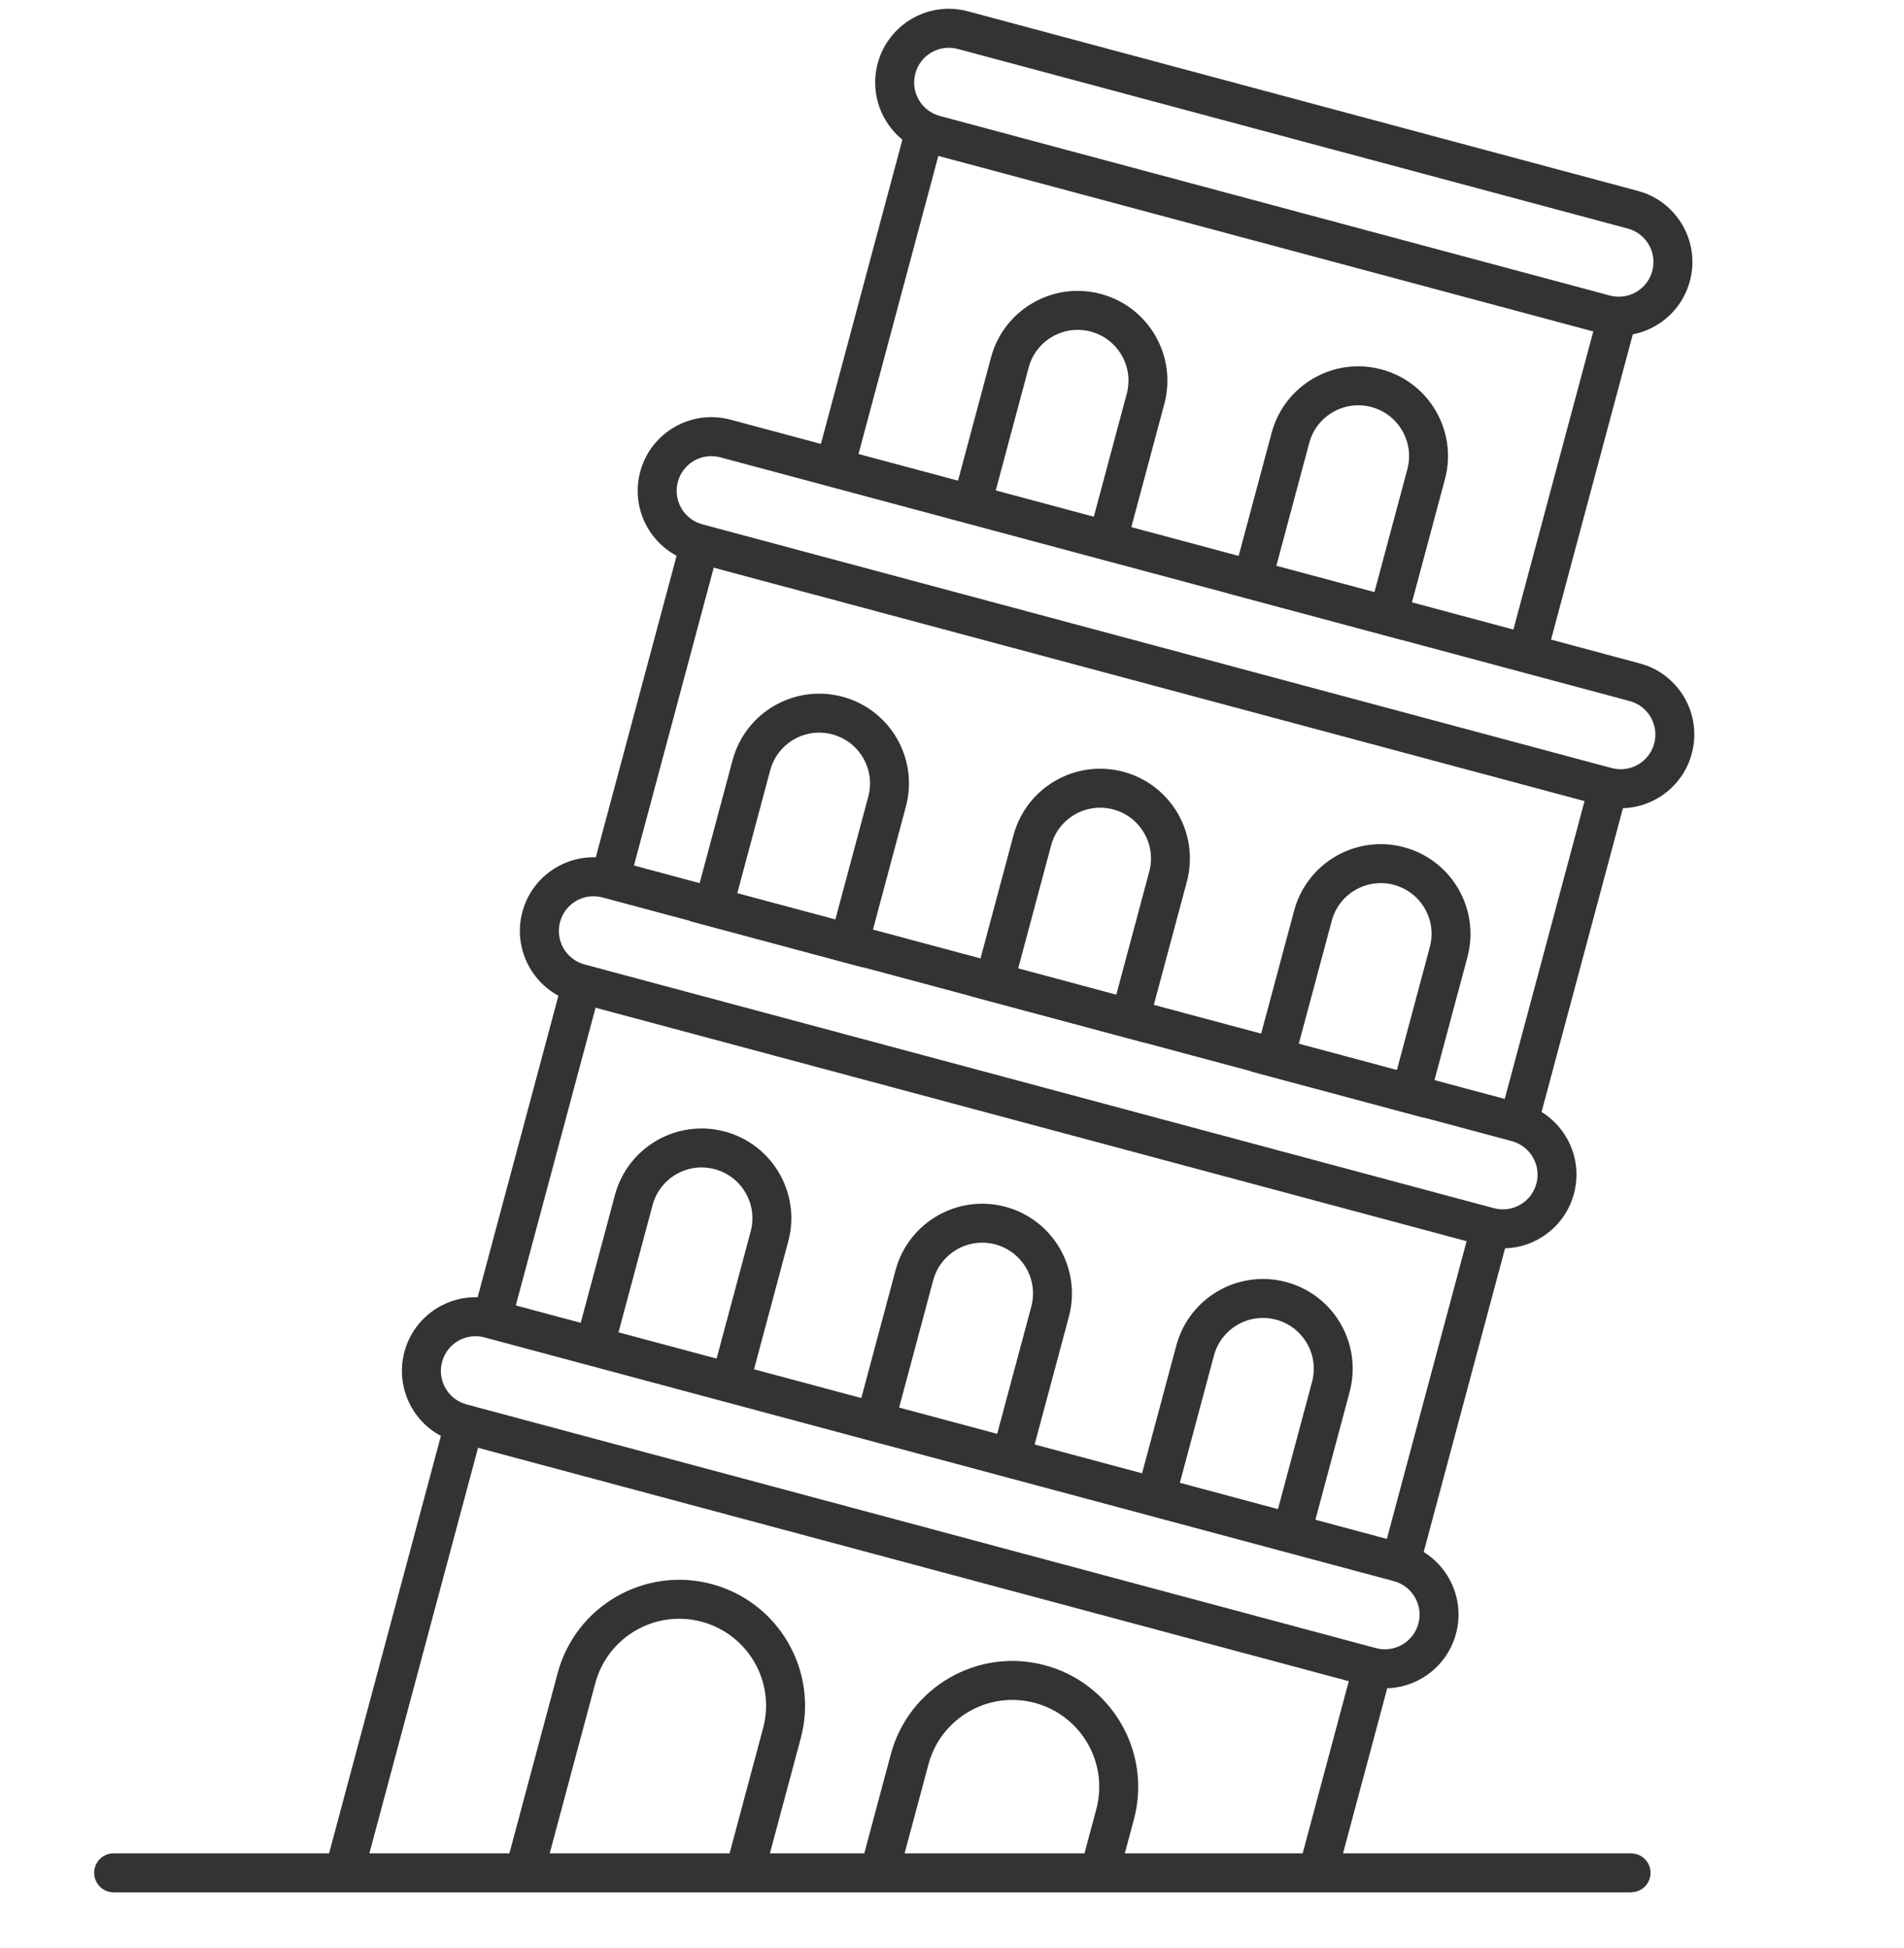
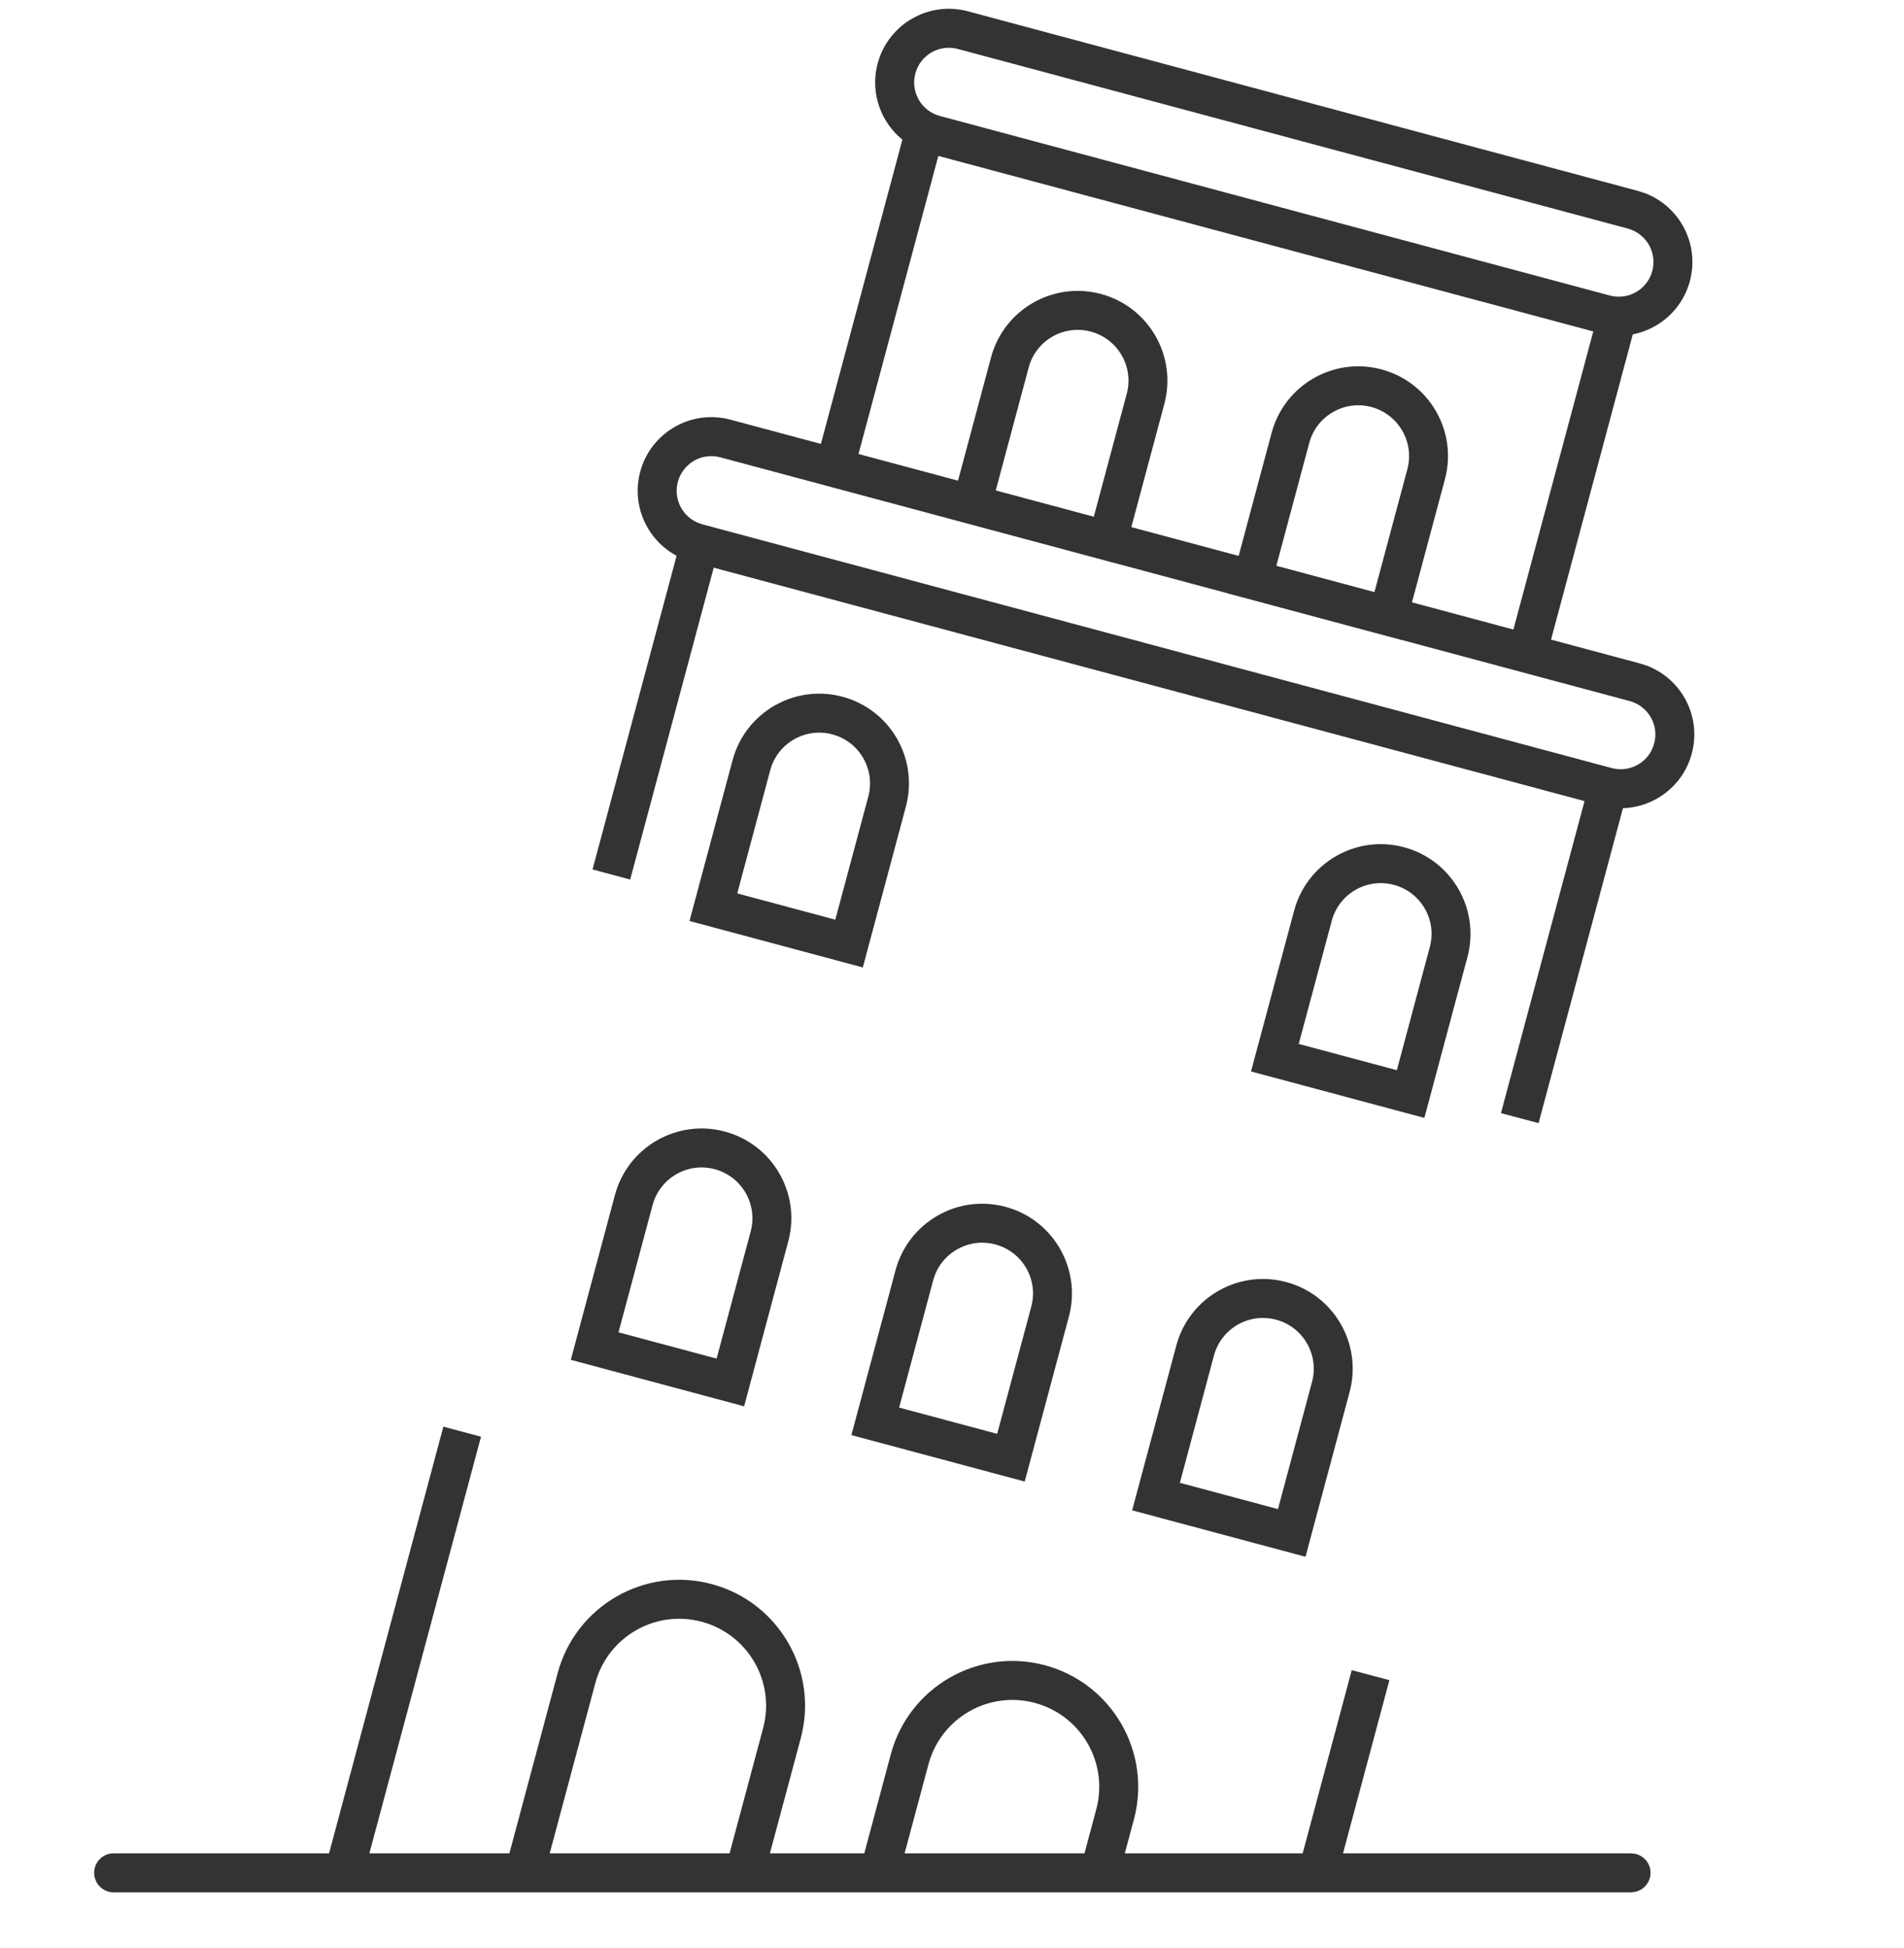
<svg xmlns="http://www.w3.org/2000/svg" width="44" height="45" viewBox="0 0 44 45" fill="none">
  <g clip-path="url(#clip0_26829_59973)">
-     <path d="M31.796 38.075L31.563 38.945L10.549 33.314L10.781 32.445L31.796 38.075ZM32.778 37.509C32.892 37.081 32.638 36.642 32.211 36.528L11.196 30.897C10.769 30.782 10.33 31.036 10.216 31.463C10.101 31.89 10.354 32.33 10.781 32.445L10.549 33.314L10.383 33.261C9.577 32.955 9.118 32.081 9.346 31.23C9.589 30.323 10.522 29.784 11.429 30.027L32.444 35.658L32.609 35.711C33.416 36.017 33.875 36.891 33.647 37.741C33.419 38.592 32.585 39.12 31.733 38.982L31.563 38.945L31.796 38.075C32.224 38.19 32.663 37.936 32.778 37.509Z" fill="#333333" />
    <path d="M37.245 17.744L37.012 18.613L15.998 12.982L16.231 12.113L37.245 17.744ZM38.227 17.177C38.342 16.749 38.087 16.31 37.66 16.196L16.645 10.565C16.218 10.45 15.78 10.704 15.665 11.131C15.55 11.559 15.803 11.998 16.231 12.113L15.998 12.982L15.832 12.929C15.026 12.623 14.567 11.749 14.795 10.898C15.038 9.991 15.971 9.452 16.879 9.695L37.893 15.326L38.059 15.379C38.865 15.685 39.324 16.558 39.096 17.409C38.868 18.26 38.034 18.788 37.182 18.65L37.012 18.613L37.245 17.744C37.673 17.858 38.113 17.604 38.227 17.177Z" fill="#333333" />
    <path d="M37.201 6.827L36.968 7.697L21.486 3.549L21.719 2.679L37.201 6.827ZM38.183 6.261C38.298 5.833 38.043 5.394 37.616 5.28L22.134 1.131C21.706 1.017 21.268 1.27 21.153 1.697C21.038 2.125 21.292 2.564 21.719 2.679L21.486 3.549L21.32 3.495C20.514 3.189 20.055 2.315 20.283 1.464C20.527 0.557 21.459 0.018 22.367 0.261L37.849 4.41L38.015 4.463C38.821 4.77 39.28 5.643 39.052 6.493C38.824 7.344 37.99 7.871 37.139 7.734L36.968 7.697L37.201 6.827C37.629 6.942 38.069 6.688 38.183 6.261Z" fill="#333333" />
-     <path d="M34.523 27.912L34.29 28.781L13.275 23.15L13.508 22.281L34.523 27.912ZM35.505 27.345C35.619 26.917 35.365 26.478 34.937 26.363L13.923 20.733C13.495 20.618 13.057 20.872 12.942 21.299C12.828 21.726 13.081 22.166 13.508 22.281L13.275 23.15L13.109 23.097C12.303 22.791 11.844 21.917 12.072 21.066C12.316 20.159 13.248 19.62 14.156 19.863L35.17 25.494L35.336 25.547C36.142 25.854 36.601 26.726 36.373 27.577C36.145 28.428 35.311 28.956 34.46 28.818L34.29 28.781L34.523 27.912C34.95 28.026 35.39 27.772 35.505 27.345Z" fill="#333333" />
    <path d="M21.787 3.219L19.752 10.814L18.883 10.581L20.918 2.986L21.787 3.219Z" fill="#333333" />
    <path d="M37.791 7.508L35.756 15.103L34.886 14.87L36.922 7.275L37.791 7.508Z" fill="#333333" />
    <path d="M37.58 18.391L35.555 25.948L34.686 25.715L36.711 18.158L37.58 18.391Z" fill="#333333" />
-     <path d="M34.858 28.551L32.83 36.118L31.96 35.885L33.988 28.318L34.858 28.551Z" fill="#333333" />
    <path d="M16.588 12.762L14.563 20.32L13.693 20.086L15.719 12.529L16.588 12.762Z" fill="#333333" />
-     <path d="M13.858 22.926L11.83 30.493L10.96 30.26L12.988 22.693L13.858 22.926Z" fill="#333333" />
    <path d="M26.038 9.098C26.206 8.472 25.834 7.829 25.208 7.661C24.582 7.493 23.939 7.865 23.772 8.49L23.011 11.331L25.277 11.938L26.038 9.098ZM25.913 13.04L21.908 11.967L22.902 8.257C23.198 7.151 24.335 6.495 25.441 6.791C26.547 7.088 27.203 8.224 26.907 9.331L25.913 13.04Z" fill="#333333" />
    <path d="M32.523 10.84C32.69 10.214 32.318 9.571 31.692 9.403C31.067 9.236 30.424 9.607 30.256 10.232L29.495 13.073L31.762 13.68L32.523 10.84ZM32.397 14.783L28.392 13.71L29.386 10C29.683 8.894 30.82 8.237 31.925 8.534C33.032 8.83 33.688 9.967 33.391 11.073L32.397 14.783Z" fill="#333333" />
    <path d="M20.066 18.402C20.233 17.776 19.861 17.133 19.235 16.966C18.61 16.798 17.967 17.169 17.799 17.795L17.037 20.64L19.303 21.247L20.066 18.402ZM19.939 22.35L15.934 21.277L16.929 17.562C17.226 16.456 18.362 15.8 19.468 16.096C20.575 16.392 21.231 17.529 20.934 18.635L19.939 22.35Z" fill="#333333" />
-     <path d="M26.558 20.137C26.726 19.511 26.354 18.868 25.728 18.7C25.102 18.532 24.459 18.904 24.291 19.529L23.529 22.374L25.796 22.982L26.558 20.137ZM26.431 24.084L22.426 23.011L23.421 19.296C23.718 18.19 24.855 17.534 25.961 17.83C27.067 18.127 27.723 19.264 27.427 20.37L26.431 24.084Z" fill="#333333" />
    <path d="M33.042 21.879C33.21 21.253 32.838 20.61 32.212 20.442C31.586 20.275 30.943 20.646 30.776 21.272L30.013 24.117L32.28 24.724L33.042 21.879ZM32.916 25.826L28.91 24.753L29.906 21.039C30.202 19.933 31.339 19.276 32.445 19.573C33.551 19.869 34.207 21.006 33.911 22.112L32.916 25.826Z" fill="#333333" />
    <path d="M17.348 28.448C17.515 27.822 17.143 27.179 16.517 27.011C15.891 26.843 15.249 27.215 15.081 27.84L14.293 30.78L16.56 31.387L17.348 28.448ZM17.196 32.489L13.191 31.415L14.211 27.607C14.508 26.501 15.644 25.845 16.75 26.141C17.856 26.438 18.513 27.574 18.216 28.68L17.196 32.489Z" fill="#333333" />
    <path d="M17.635 39.924C17.922 38.853 17.286 37.753 16.215 37.466C15.144 37.179 14.044 37.815 13.757 38.885L12.6 43.202L11.731 42.969L12.887 38.652C13.303 37.102 14.897 36.181 16.448 36.596C17.999 37.012 18.92 38.606 18.505 40.157L17.654 43.331L16.785 43.097L17.635 39.924Z" fill="#333333" />
    <path d="M25.334 41.799C25.621 40.728 24.985 39.628 23.914 39.341C22.843 39.054 21.743 39.69 21.456 40.76L20.724 43.491L19.855 43.258L20.586 40.527C21.002 38.977 22.596 38.056 24.147 38.471C25.698 38.887 26.619 40.481 26.204 42.032L25.787 43.586L24.918 43.353L25.334 41.799Z" fill="#333333" />
    <path d="M23.832 30.186C24 29.56 23.628 28.917 23.002 28.749C22.376 28.582 21.733 28.953 21.565 29.579L20.778 32.518L23.044 33.125L23.832 30.186ZM23.68 34.227L19.675 33.154L20.695 29.346C20.992 28.24 22.129 27.583 23.235 27.88C24.341 28.176 24.997 29.313 24.701 30.419L23.68 34.227Z" fill="#333333" />
    <path d="M30.32 31.924C30.488 31.298 30.116 30.655 29.49 30.488C28.864 30.32 28.221 30.691 28.053 31.317L27.266 34.256L29.533 34.864L30.32 31.924ZM30.169 35.965L26.163 34.892L27.184 31.084C27.48 29.978 28.617 29.322 29.723 29.618C30.829 29.914 31.485 31.051 31.189 32.157L30.169 35.965Z" fill="#333333" />
    <path d="M32.108 38.816L30.889 43.366L30.019 43.133L31.238 38.584L32.108 38.816Z" fill="#333333" />
    <path d="M11.116 33.191L8.421 43.246L7.552 43.013L10.246 32.959L11.116 33.191Z" fill="#333333" />
    <path d="M37.692 42.816L37.783 42.826C37.988 42.868 38.143 43.049 38.143 43.266C38.143 43.484 37.988 43.665 37.783 43.707L37.692 43.717H2.626C2.377 43.717 2.176 43.515 2.176 43.266C2.176 43.018 2.377 42.816 2.626 42.816H37.692Z" fill="#333333" />
  </g>
  <defs>
    <clipPath id="clip0_26829_59973">
      <rect width="44" height="44" fill="white" transform="translate(0 0.059)" />
    </clipPath>
  </defs>
</svg>